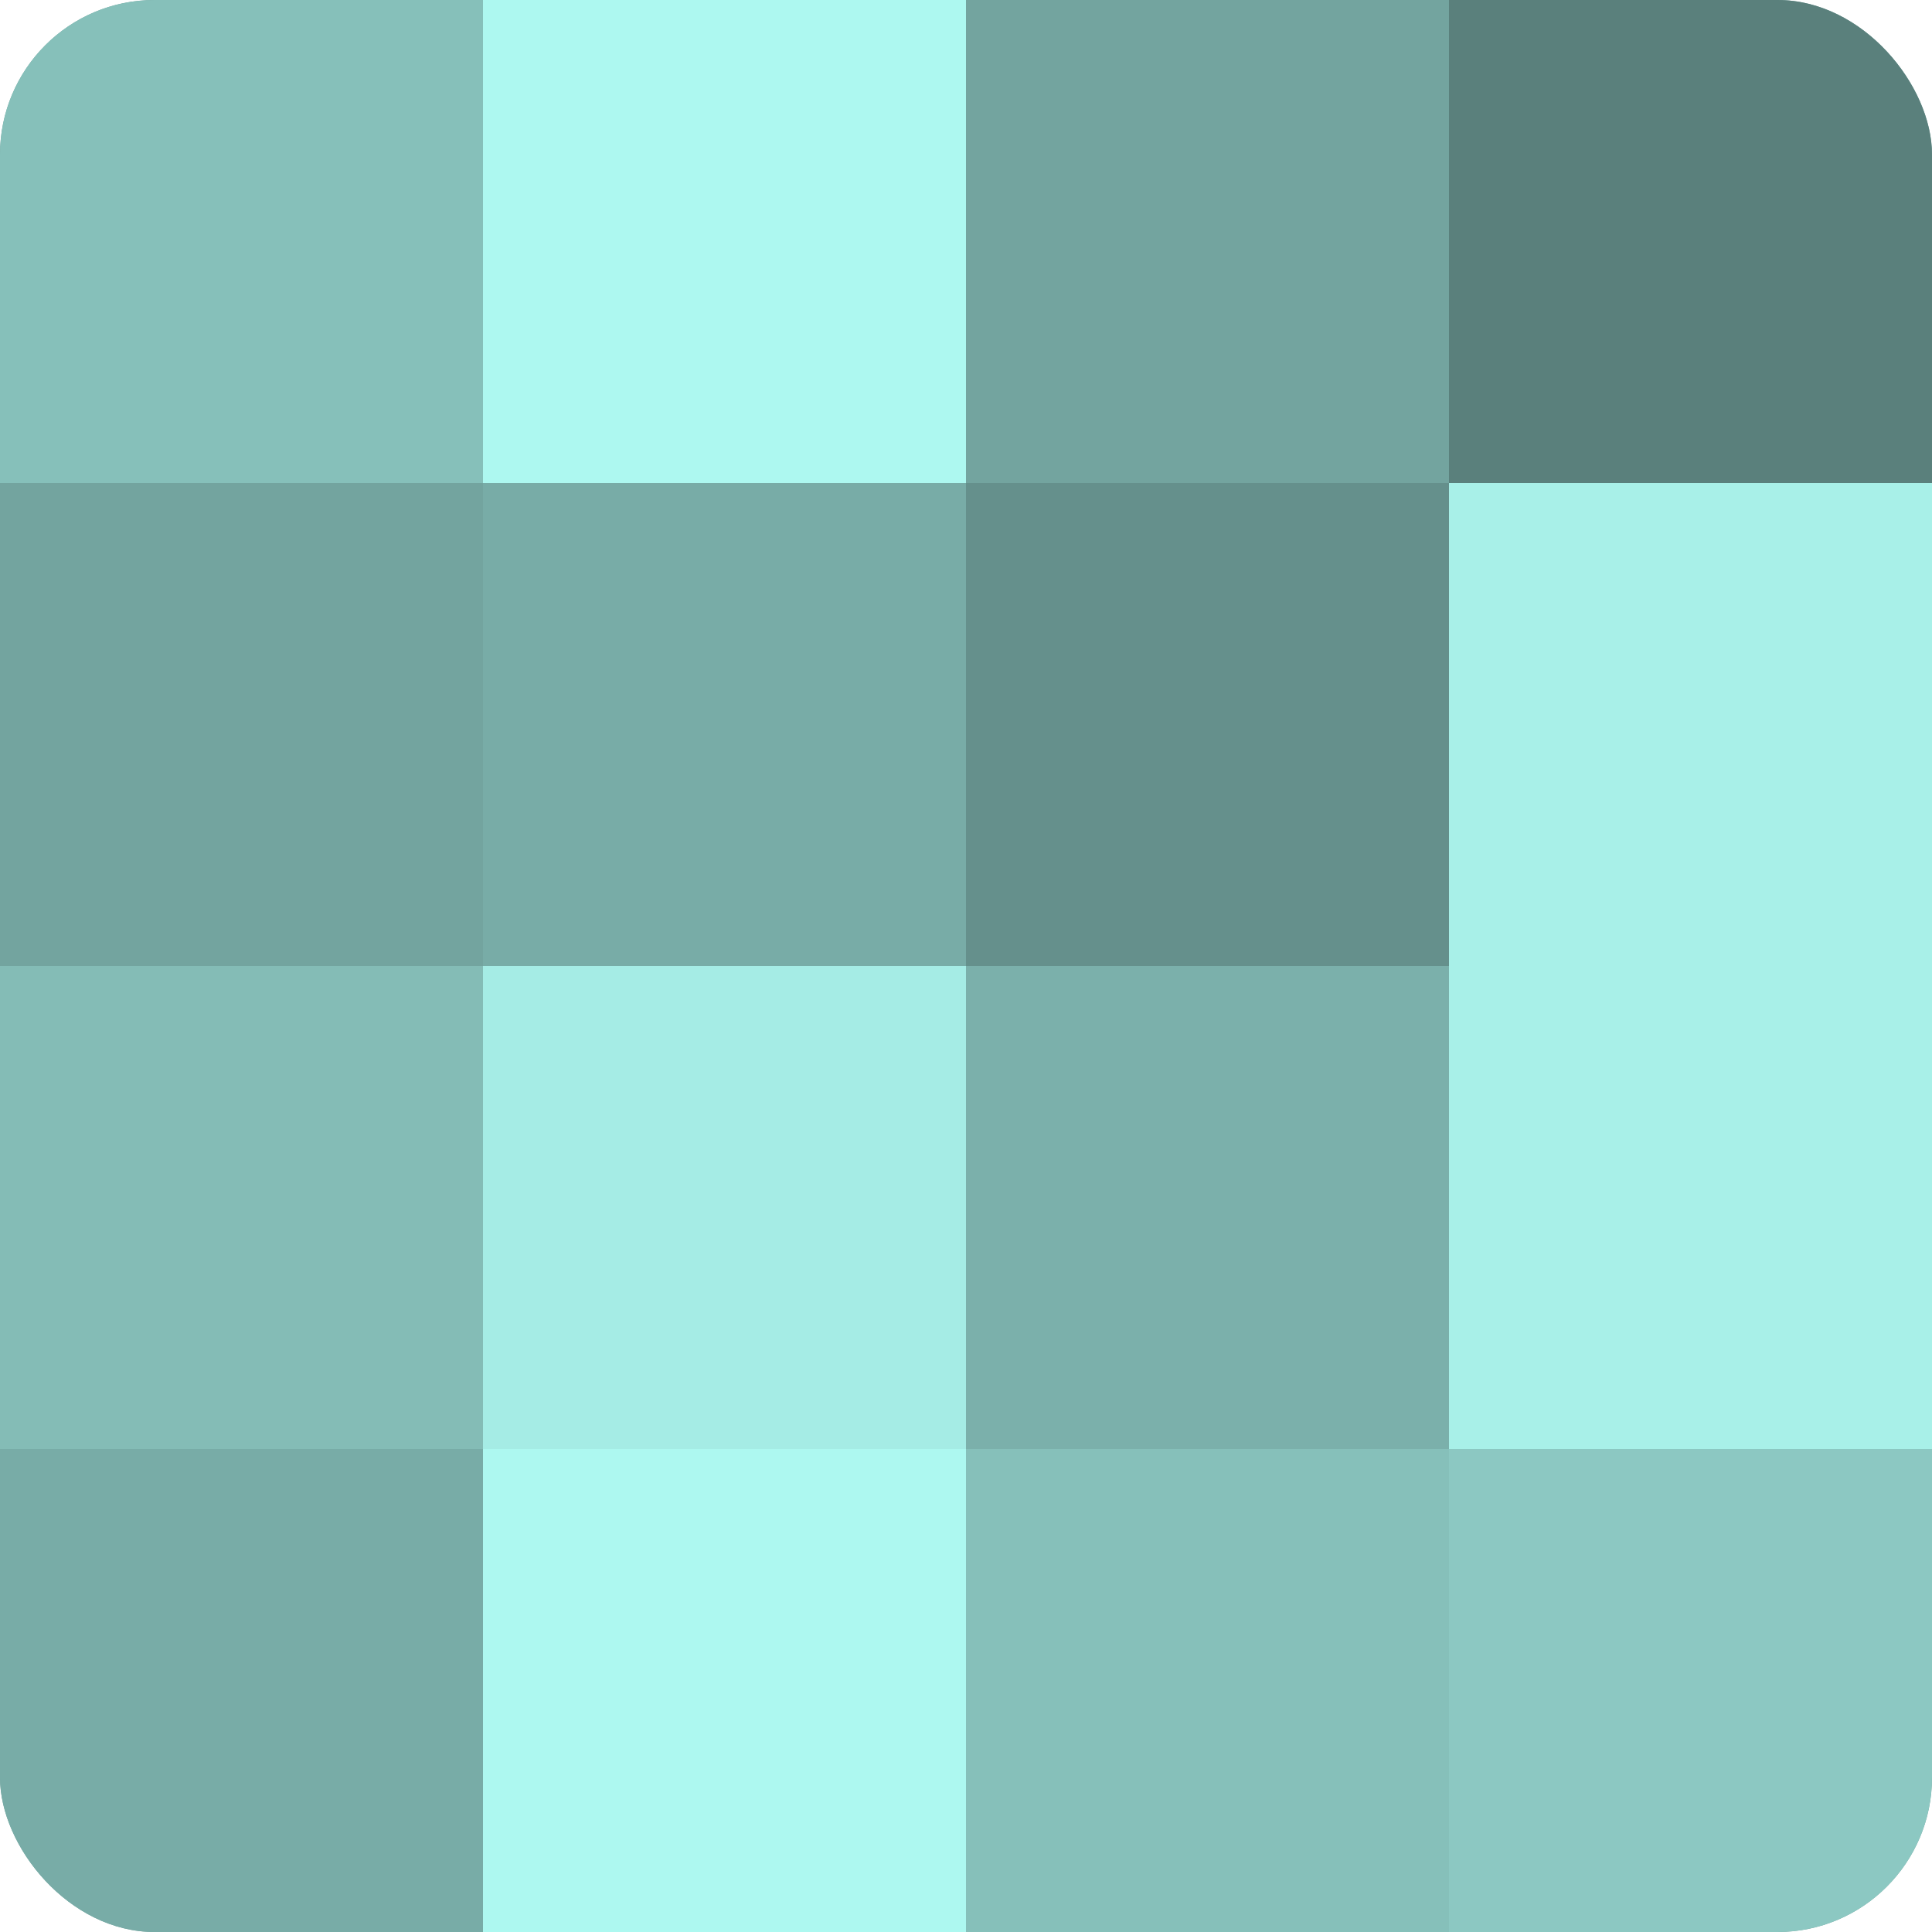
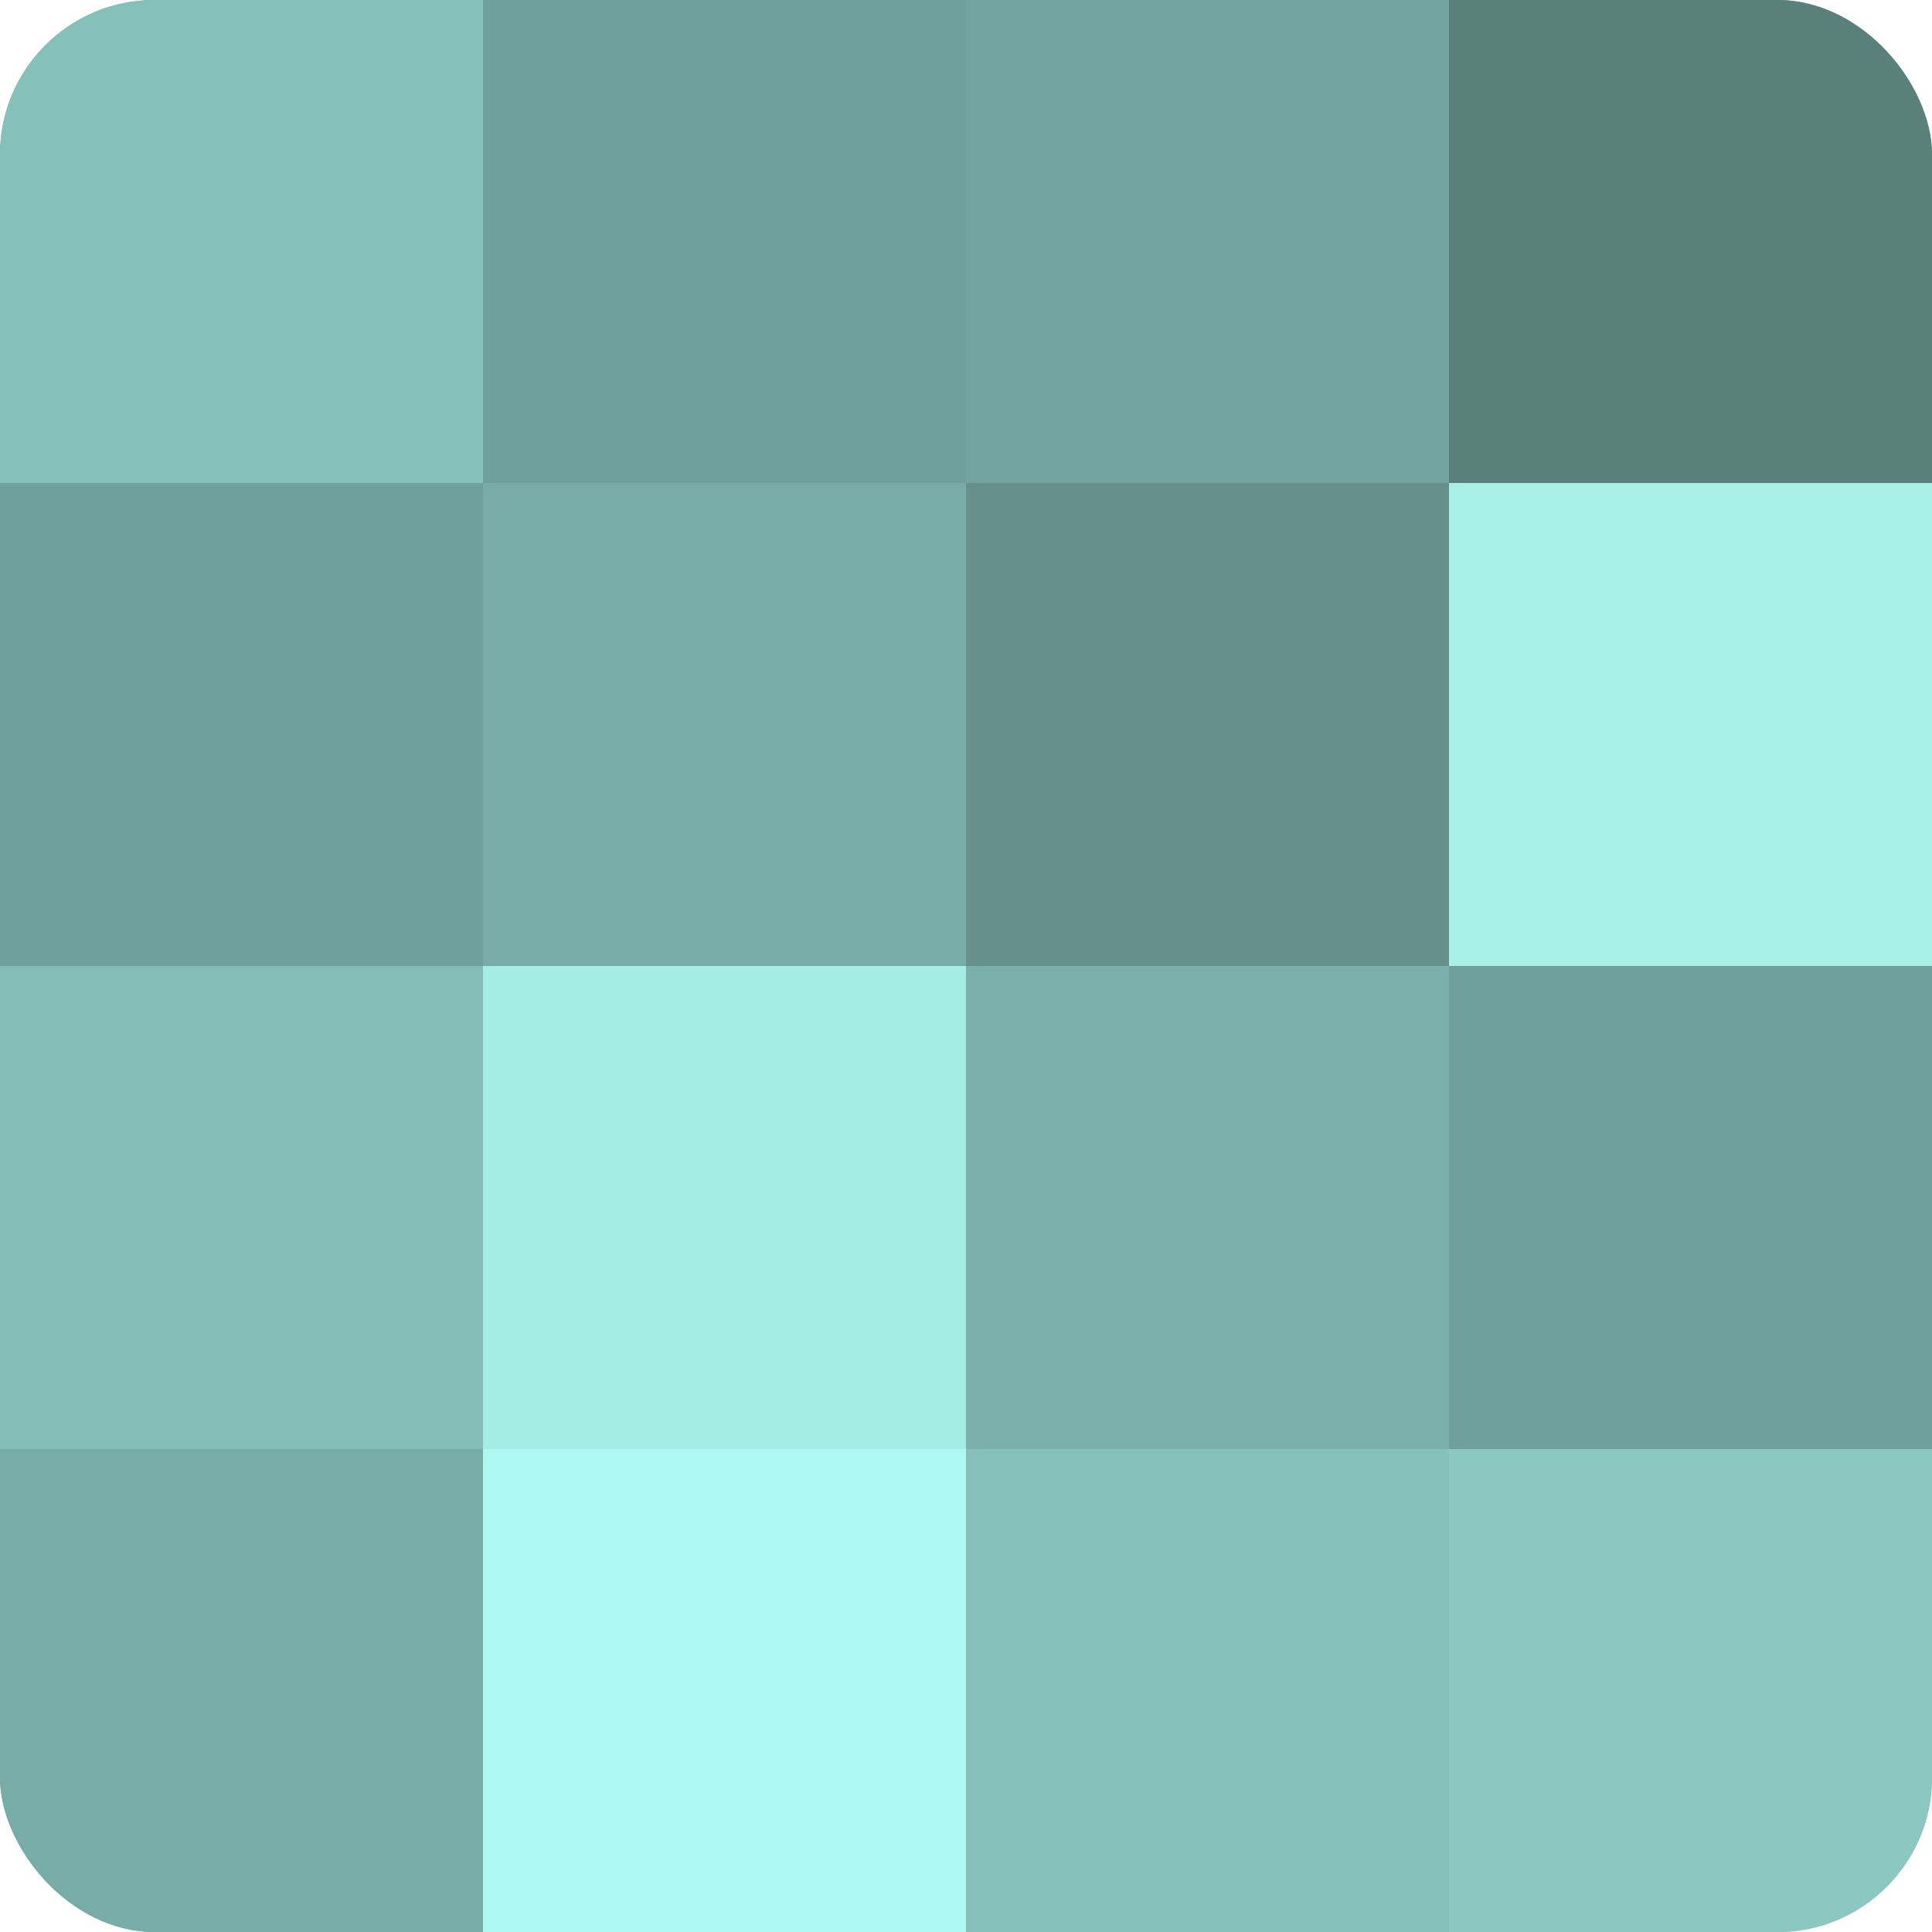
<svg xmlns="http://www.w3.org/2000/svg" width="60" height="60" viewBox="0 0 100 100" preserveAspectRatio="xMidYMid meet">
  <defs>
    <clipPath id="c" width="100" height="100">
      <rect width="100" height="100" rx="8" ry="8" />
    </clipPath>
  </defs>
  <g clip-path="url(#c)">
    <rect width="100" height="100" fill="#70a09b" />
    <rect width="25" height="25" fill="#86c0ba" />
-     <rect y="25" width="25" height="25" fill="#73a49f" />
    <rect y="50" width="25" height="25" fill="#84bcb6" />
    <rect y="75" width="25" height="25" fill="#78aca7" />
-     <rect x="25" width="25" height="25" fill="#adf8f0" />
    <rect x="25" y="25" width="25" height="25" fill="#78aca7" />
    <rect x="25" y="50" width="25" height="25" fill="#a5ece5" />
    <rect x="25" y="75" width="25" height="25" fill="#adf8f0" />
    <rect x="50" width="25" height="25" fill="#73a49f" />
    <rect x="50" y="25" width="25" height="25" fill="#65908c" />
    <rect x="50" y="50" width="25" height="25" fill="#7bb0ab" />
    <rect x="50" y="75" width="25" height="25" fill="#86c0ba" />
    <rect x="75" width="25" height="25" fill="#5a807c" />
    <rect x="75" y="25" width="25" height="25" fill="#a8f0e8" />
-     <rect x="75" y="50" width="25" height="25" fill="#a8f0e8" />
    <rect x="75" y="75" width="25" height="25" fill="#8cc8c2" />
  </g>
</svg>